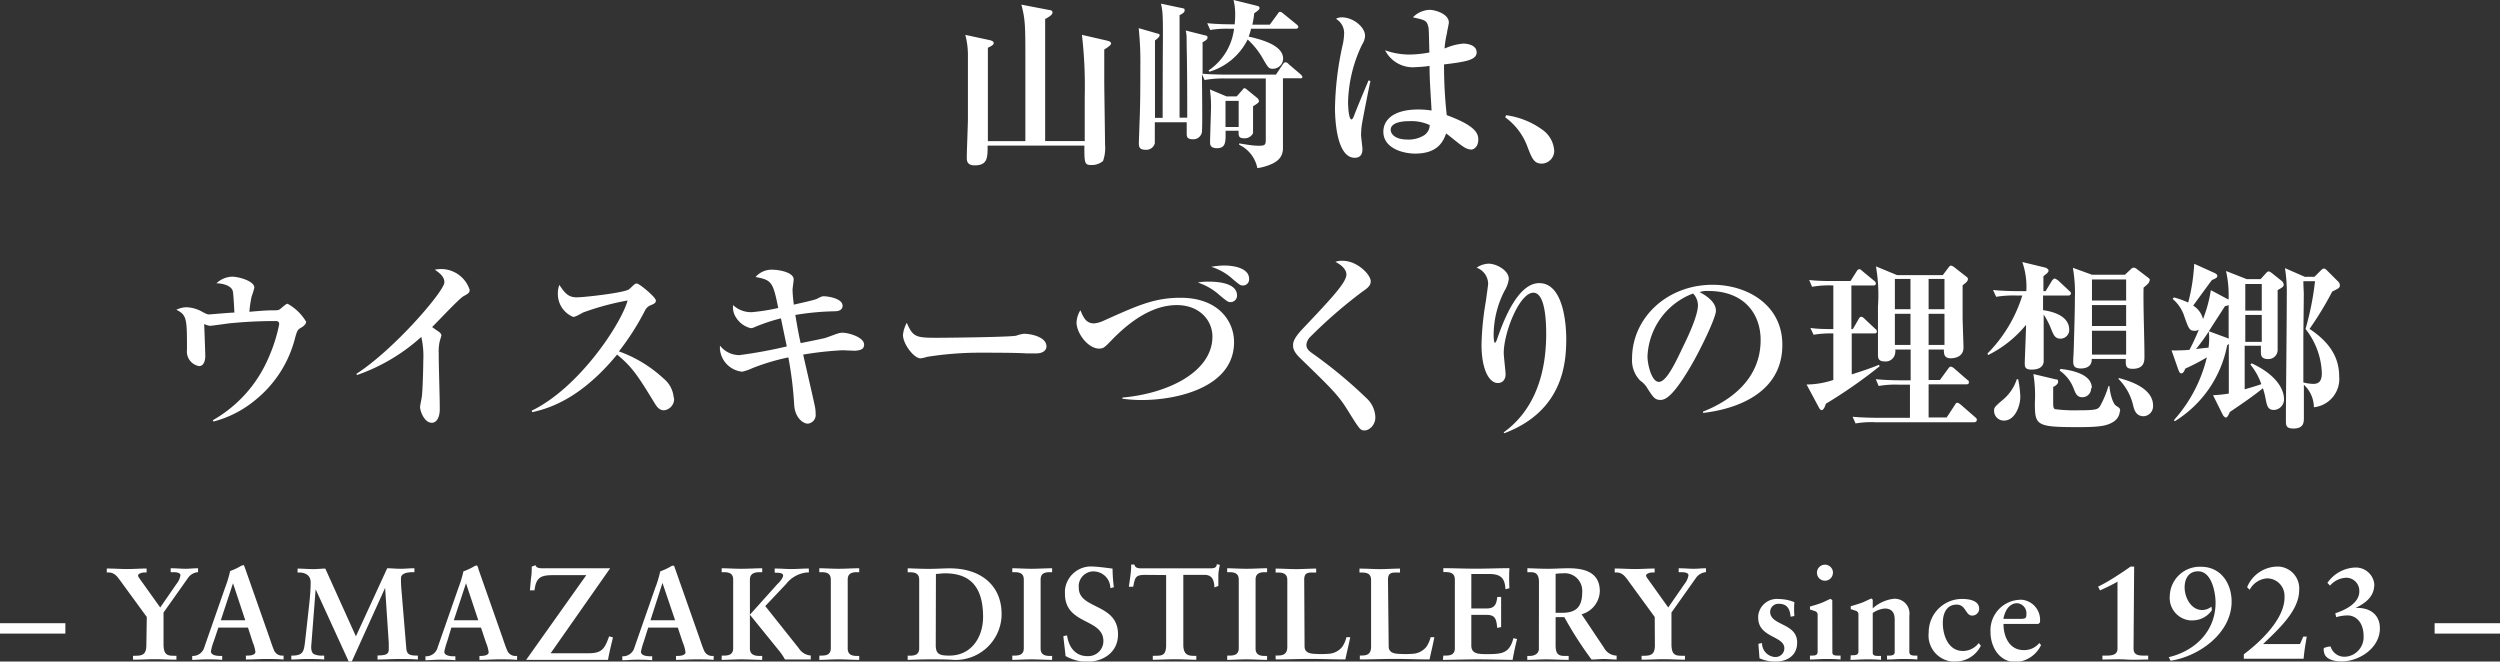
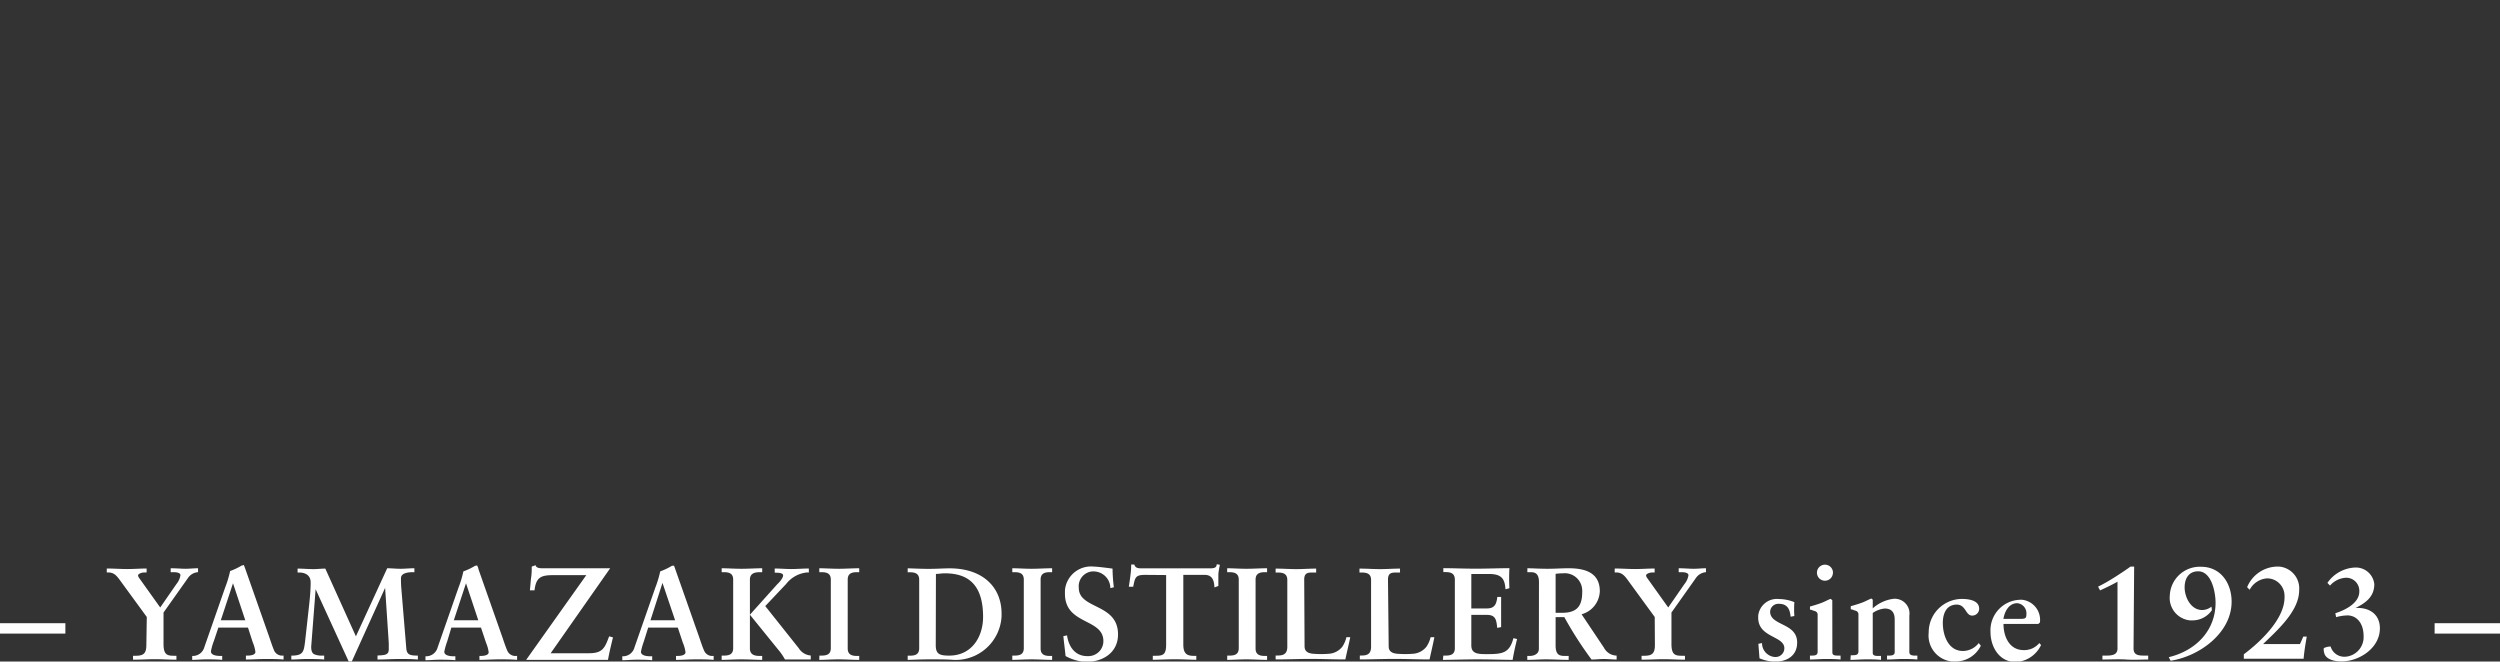
<svg xmlns="http://www.w3.org/2000/svg" viewBox="0 0 286.8 75.89">
  <rect x="0" y="0" width="286.8" height="75.89" fill="#333333" stroke="none" />
  <defs>
    <style>.cls-1{fill:#fff;}</style>
  </defs>
  <g id="レイヤー_2" data-name="レイヤー 2">
    <g id="_1" data-name="1">
      <g id="グループ_423" data-name="グループ 423">
-         <path id="パス_1787" data-name="パス 1787" class="cls-1" d="M127.46,5c0-.21-.21-.27-.46-.34L124.12,4a51.42,51.42,0,0,1,.32,7.12c0,1.37,0,1.75,0,5.06H119.9c0-2,0-11.76,0-14,.46-.25.84-.48.84-.74s-.21-.27-.46-.31L117.17.53c.46,1.72.46,2.52.46,6.38,0,1.83,0,8,0,9.28h-4.3c0-1.51,0-9,0-10.71.46-.23.67-.35.67-.54s-.23-.28-.48-.34L110.74,4a9.17,9.17,0,0,1,.3,2.44c0,2,0,5,0,7.2,0,.63-.13,3.7-.13,4.39,0,.38,0,.94.9.94,1.49,0,1.49-.88,1.49-2.27H124.4c0,1.94,0,2.23.76,2.23a2,2,0,0,0,1.38-.46,4.5,4.5,0,0,0,.23-1.89c0-1.05-.09-6.22-.09-7.39,0-2,0-2.88,0-3.51C127.31,5.29,127.46,5.12,127.46,5Zm21.48-1.87c0-.09,0-.19-.21-.34l-1.47-1.2c-.16-.13-.27-.23-.4-.23s-.19.08-.31.27l-.88,1.2h-2a9.51,9.51,0,0,0,.21-1.3c.55-.4.61-.46.61-.61s-.1-.21-.27-.25L141.51,0a6.63,6.63,0,0,1,.19,1.72,9.46,9.46,0,0,1-.06,1.07c-.57,0-1.94,0-3.15-.13l.35.78a11.5,11.5,0,0,1,2.27-.14h.46a6.74,6.74,0,0,1-2.92,4.78l.09.15a7.21,7.21,0,0,0,4.39-3.7,8.67,8.67,0,0,1,1.68,2.08c.67,1.15.73,1.28,1.21,1.28a1.18,1.18,0,0,0,1.18-1.15c0-1.22-1.49-2-3.95-2.54a7.69,7.69,0,0,0,.27-.9h5.09C148.75,3.3,148.94,3.27,148.94,3.09Zm.47,5.73c0-.13-.09-.21-.21-.34l-1.35-1.15a.59.59,0,0,0-.38-.23c-.12,0-.25.14-.33.27l-.76,1.15H140.9c-.23,0-1.68,0-2.94-.1,0-.5,0-3.54,0-3.61.29-.17.57-.31.57-.54s-.19-.23-.32-.26l-2.18-.55a4.11,4.11,0,0,1,.1,1c0,1.34.07,2.1.07,9h-.88V1.74c.33-.17.58-.31.58-.55s-.08-.2-.25-.25L133.19.42a7.22,7.22,0,0,1,.19,1.47c.07,1.64,0,2.62,0,11.63h-.88V4.64c.21-.15.53-.4.53-.59s-.15-.17-.28-.21l-2.12-.61a36.81,36.81,0,0,1,.19,4.45c0,2,0,4.48-.1,6.54,0,.31-.07,1.86-.07,2.2s0,.76.76.76a1,1,0,0,0,1.07-.74c0-.1,0-2.06,0-2.41h3.66c0,.35,0,.9,0,1.26s0,.69.75.69a1,1,0,0,0,1-.86.28.28,0,0,0,0-.13c.07-.75,0-5.44,0-6.47l.3.66A12.32,12.32,0,0,1,140.53,9h4.68v7c0,.59-.07.72-.78.72s-1.52-.15-2.27-.27v.16a3.75,3.75,0,0,1,2.08,2.67,4,4,0,0,0,.69-.13c1.85-.5,2.17-1.23,2.25-2,0-.17,0-6.91,0-8.17h1.89C149.22,9,149.41,9,149.41,8.82Zm-5,2.71a.49.49,0,0,0-.19-.34l-1.13-.92c-.15-.13-.23-.19-.34-.19s-.13.1-.23.21l-.65.73h-1.16l-1.91-.8a13.62,13.62,0,0,1,.13,1.91c0,.59-.11,3.49-.11,4.16,0,.21,0,.67.78.67,1.07,0,1-.77,1-2h1.49c0,.46-.06.86.59.86a1.06,1.06,0,0,0,1.07-.58c0-.15,0-2.75,0-3.09C144.28,11.86,144.45,11.74,144.45,11.53Zm-2.31,3h-1.51v-3h1.51ZM169.59,16c0-.82-.55-1.66-3.62-2.79a51.58,51.58,0,0,1-.31-5.82c2.6-.31,3.74-.53,3.74-1.39S168.27,5,167.87,5a6.71,6.71,0,0,0-2.15.57A11.18,11.18,0,0,1,166,3.78c0-.15.21-1,.21-1.2,0-1-1.6-1.45-2.19-1.45a2.78,2.78,0,0,0-1.93.86c1.13.25,1.51.32,1.68.8s.13.4.21,3.23a13.28,13.28,0,0,1-2.35.24,8.44,8.44,0,0,1-2.73-.49,3.57,3.57,0,0,0,3.55,1.93A13.87,13.87,0,0,0,164,7.56c0,1.64.1,2.71.23,5.12a9.86,9.86,0,0,0-1.53-.12c-2.67,0-4,1.07-4,2.56,0,1.87,2.22,2.5,3.65,2.5,2.62,0,3.23-1.43,3.55-2.31.29.19,1.62,1.32,2,1.53a1.69,1.69,0,0,0,.88.32C169,17.16,169.59,16.92,169.59,16Zm-12.37-6.7L157,9.22c-.23.56-1.41,3.34-1.64,4-.06.16-.19.48-.31.48-.36,0-.4-1.74-.4-2a16.07,16.07,0,0,1,1.61-6.59,2,2,0,0,0,.34-1c0-1-1.35-2.12-2.67-2.12a1.31,1.31,0,0,0-.67.17,1.9,1.9,0,0,1,.94,1.66,7,7,0,0,1-.12,1.11,35.82,35.82,0,0,0-.93,7.44c0,1.36.19,5.73,2.27,5.73.65,0,.88-.42.88-1,0-.23-.16-1.36-.16-1.64a9.45,9.45,0,0,1,.08-1.07c0-.17.95-5,1-5.08Zm6.8,5a1.46,1.46,0,0,1-.63,1.21,3.4,3.4,0,0,1-1.91.5c-1.58,0-1.94-.75-1.94-1.11,0-1,1.79-1,2.15-1a4.93,4.93,0,0,1,2.33.45Zm14.28,3a3.19,3.19,0,0,0-1.39-2.44,9.13,9.13,0,0,0-4.13-1.64l-.1.24a7.24,7.24,0,0,1,2.58,3.46c.48,1.22.71,1.85,1.61,1.85A1.47,1.47,0,0,0,178.3,17.22ZM35.12,36.91A5.68,5.68,0,0,0,33,34.85c-.14,0-.21.06-.82.57-.23.18-.31.18-.88.18-.27,0-.82,0-2.69.17A12.77,12.77,0,0,1,28.87,34a9,9,0,0,0,.31-1c0-.78-1.85-1.26-2.54-1.26a2.74,2.74,0,0,0-1.81.76c.49,0,1.66.17,1.87.88.07.21.15,1.64.19,2.48-.46,0-2.77.21-2.9.21s-.23,0-.75-.28a4,4,0,0,0-1.81-.54,2.62,2.62,0,0,0-1.2.29c1.22.59,1.22,1.07,1.22,4.58A1.7,1.7,0,0,0,22.83,42c.57,0,.72-.68.72-1.16,0-.27-.11-3.4-.13-3.67a2.1,2.1,0,0,0,.7.21c.08,0,1.78-.23,2.12-.28a52.94,52.94,0,0,1,5.35-.27c.15,0,.44,0,.44.36a18.05,18.05,0,0,1-1.2,3.8,15,15,0,0,1-6.42,7.22l.08.15a12.43,12.43,0,0,0,4.79-2.46,13.34,13.34,0,0,0,4.58-7.16c.25-.88.29-.94.84-1.24C34.83,37.39,35.12,37.18,35.12,36.91Zm18.76-3.66a3.45,3.45,0,0,0-4-2.31c.49.34,1.1.76,1.1,1.45,0,1-5.76,7.71-10.1,10.5l.08.13a21.45,21.45,0,0,0,7.37-4.37,9.73,9.73,0,0,1,.23,2.69c0,.9-.08,3.59-.16,4.07,0,.19-.21,1.09-.21,1.28,0,.46.48,1.81,1.34,1.81.59,0,.92-.67.92-1.56,0-1.76-.12-4.62-.12-6.4a5.35,5.35,0,0,1,.1-1.32c0-.06.21-.69.21-.75s-.08-.26-.23-.36-.57-.4-.84-.59c.57-.55,3.09-3.25,3.59-3.53S53.88,33.61,53.88,33.25ZM77.29,45.62a3.17,3.17,0,0,0-1.17-2.2A14.83,14.83,0,0,0,71,40.31a29,29,0,0,0,3-4.7,1.25,1.25,0,0,1,.74-.63c.4-.18.5-.27.5-.5,0-.4-1.91-1.95-2.16-1.95a.4.4,0,0,0-.28.08c-.1.07-.52.49-.63.57-.46.4-5.14.93-6,.93s-1.3-.34-2-1.43A2.91,2.91,0,0,0,64,33.81a2.83,2.83,0,0,0,1.74,2.54c.17,0,.27,0,1.15-.5A30.8,30.8,0,0,1,72,34.47c-.73,2.66-5.54,10-11,12.64l.05.17c3.94-.8,7.16-3.47,9.74-6.6,1.79,1.45,2.48,2.59,4.31,5.57.23.38.52.82,1.07.82a1.3,1.3,0,0,0,1.16-1.4Zm21.84-6.09c0-.84-1.76-1.36-2.48-1.36a1.42,1.42,0,0,0-.5.08c-.23.06-1.26.46-1.51.53s-2.35.5-2.79.58c-.15-.65-.3-1.36-.61-3.23a30.86,30.86,0,0,1,4.49-.42c.17,0,.93,0,.93-.63,0-.88-1.79-1.09-2.08-1.09s-.3,0-.86.29c-.38.17-1.77.46-2.65.67a16,16,0,0,1-.15-1.7c0-.16.13-1,.13-1.2,0-.8-1.64-1.11-2.48-1.11a2.41,2.41,0,0,0-1.89.84c1.85.34,2,.57,2.6,3.55a22.35,22.35,0,0,1-3,.48A3,3,0,0,1,84.1,35a2.12,2.12,0,0,0,.33,1.41,2.75,2.75,0,0,0,1.7,1.24,1.22,1.22,0,0,0,.46-.13,20.44,20.44,0,0,1,3-1c.37,1.79.48,2.31.67,3.22a53.11,53.11,0,0,1-5.44,1,2.82,2.82,0,0,1-2.23-1.1c0,.14,0,.27,0,.4a2.85,2.85,0,0,0,2.56,2.6,6.09,6.09,0,0,0,1.2-.42A25.24,25.24,0,0,1,90.44,41a42.05,42.05,0,0,1,.67,5.48c.1,1.43,1,2.12,1.56,2.12a1,1,0,0,0,.9-1.12h0a4.05,4.05,0,0,0-.1-.92c-.17-.84-1.12-4.94-1.33-5.88a38.33,38.33,0,0,1,4.52-.5l1.47.06C98.5,40.18,99.13,40.18,99.13,39.53Zm20.92.21c0-1.09-1.77-1.45-2.6-1.45a4,4,0,0,0-.84.21c-.5.17-7.86.25-9.16.25-2.35,0-2.73-.08-3.42-1.72a3.59,3.59,0,0,0-.44,1.39c0,1.07,1.28,2.69,2,2.69a3.72,3.72,0,0,0,.75-.17,38.65,38.65,0,0,1,5.88-.48c1.52,0,4.31,0,5.53.08.08,0,.61,0,1,0C119.5,40.58,120.05,40.27,120.05,39.74ZM143.3,32c0-1.16-1.53-1.54-2.9-1.54a8.8,8.8,0,0,0-1.45.15,6.43,6.43,0,0,1,2.54,1.47c.74.61.82.67,1.07.67a.7.7,0,0,0,.74-.68Zm-1.39,1.89c0-1.58-2.71-1.58-3.3-1.58a6.08,6.08,0,0,0-1.2.1,7,7,0,0,1,2.5,1.45c.86.73,1,.8,1.24.8a.74.74,0,0,0,.76-.72v0Zm-.34,5.33c0-2.31-1.74-5.06-6.13-5.06-3,0-4.89.86-8.92,2.67a3.26,3.26,0,0,1-1,.27c-.93,0-1.22-.67-1.58-1.51a3,3,0,0,0-.44,1.4c0,1.22,1.3,3,2.6,3,.5,0,.65-.17,1.39-.93C129.56,36.91,132.16,35,135,35c2.64,0,4.09,1.78,4.09,3.61,0,4-5,6.53-10.33,7v.13a16.15,16.15,0,0,0,2.2.15C135,45.9,141.57,44.45,141.57,39.26Zm16.21,8.63a3.11,3.11,0,0,0-.92-2.08,53.46,53.46,0,0,0-6.3-5.23c-.52-.36-.69-.61-.69-1a1.46,1.46,0,0,1,.44-.89,55.05,55.05,0,0,1,5.94-5.16c.48-.34,1-.65,1-1.22,0-.78-1.58-2.35-3.19-2.35a2.07,2.07,0,0,0-.86.12c.33.17,1.26.7,1.26,1.45,0,.93-1.79,2.82-5.17,6.39-.9,1-.95,1.42-.95,1.76s.11.76.82,1.45c3.55,3.44,4.35,4.22,5.4,5.9,1.45,2.33,1.49,2.39,2,2.39S157.78,48.77,157.78,47.89Zm14.8,1.85c6.75-2.56,7.1-8.07,7.1-10.82,0-.54,0-6.4-3.1-6.4-2.48,0-4.12,4.37-4.81,6.36-.07.21-.17.48-.28.48s-.14-.69-.14-.88a11.16,11.16,0,0,1,1.24-5.06,3.43,3.43,0,0,0,.5-1.38c0-1-1.45-1.75-2.29-1.75a2.52,2.52,0,0,0-1.4.46,2,2,0,0,1,1.32,1.81c0,.15-.08.73-.27,2.08a32.68,32.68,0,0,0-.49,4.93c0,2.92.9,4.41,1.87,4.41.55,0,.89-.4.89-1,0-.35-.21-2.05-.21-2.45,0-2.33,1.8-6.91,3.4-6.91,1.36,0,1.47,3.3,1.47,4.72,0,5.63-2,9.24-4.88,11.3Zm31.89-10.17c0-4.49-3.95-6.86-8-6.86-5.25,0-9.24,3.82-9.24,8.46a3.32,3.32,0,0,0,.94,2.54,2.65,2.65,0,0,1,.82.88c.65,1,.84,1.33,1.51,1.33s1.54-.7,3.15-3.34c1.37-2.23,3.2-6.11,3.2-6.87,0-.27,0-1.18-1.87-2.16a2.63,2.63,0,0,1,1-.13c4.07,0,6,2.58,6,5.63,0,4.53-3.53,7-6.61,8.21l0,.15C197.08,47.18,204.47,46.13,204.47,39.57ZM194.79,35c0,1.24-1.22,3.78-1.73,4.81-.86,1.82-1.89,4-2.75,4S189,41.76,189,40.9a8.06,8.06,0,0,1,5.23-7.23A2,2,0,0,1,194.79,35Zm32,13.16c0-.12-.08-.2-.21-.31l-1.62-1.41c-.08-.06-.27-.23-.4-.23s-.16,0-.31.27l-.93,1.41h-2.07v-3.8h4.3c.13,0,.32,0,.32-.23s-.1-.21-.21-.31l-1.47-1.28a.84.84,0,0,0-.38-.21c-.13,0-.21.08-.34.27l-.92,1.26h-1.3V40.1H223c0,.44,0,1,.78,1s1.47-.36,1.47-1.21c0-.5-.1-3-.1-3.52,0-1.79,0-2.9,0-3.64.27-.21.61-.44.61-.71a.31.31,0,0,0-.17-.27l-1.43-1.12a.75.75,0,0,0-.35-.16c-.1,0-.17.08-.3.25l-.63.84h-5.25l-2.42-1a19.18,19.18,0,0,1,.23,4.6c0,.78,0,4.64,0,5.5,0,.32,0,.8.73.8a1.1,1.1,0,0,0,1.25-1,.87.87,0,0,0,0-.36h1.77v3.53h-1c-.23,0-1.72,0-3-.13l.33.78a10.79,10.79,0,0,1,2.27-.15h1.32v3.8h-3.58c-.24,0-1.7,0-3-.12l.34.77a10.16,10.16,0,0,1,2.27-.14h11.27C226.6,48.44,226.77,48.39,226.77,48.2Zm-3.72-12.69h-1.82V32h1.82Zm-3.9,0h-1.79V32h1.79Zm3.9,4.1h-1.82V36h1.82Zm-3.9,0h-1.79V36h1.79Zm-3.53,2.45-.09-.17c-.5.21-1.2.49-3.12,1.1V38.25H215c.1,0,.31,0,.31-.21s-.06-.21-.21-.34l-1.2-1.13c-.08-.08-.23-.23-.38-.23s-.25.17-.29.25l-.67,1.16h-.17v-5h2.5c.1,0,.31,0,.31-.23a.47.47,0,0,0-.21-.32l-1.3-1.07c-.21-.19-.27-.25-.4-.25s-.27.19-.31.27l-.69,1.09h-1.74c-1,0-2,0-3-.12l.33.78a11.08,11.08,0,0,1,2.44-.15v5c-.88,0-1.75,0-2.63-.13l.36.78a12.32,12.32,0,0,1,2.27-.15v5.34a10,10,0,0,1-3.07.52l1.43,2.67c.08.14.17.27.31.27s.34-.25.47-.73a56.41,56.41,0,0,0,6.13-4.27Zm31-9.85c0-.16-.12-.25-.25-.35l-1.22-.93a.73.73,0,0,0-.37-.19.52.52,0,0,0-.36.19l-.67.63H240l-2.2-.8a16.87,16.87,0,0,1,.23,3.55c0,1.47-.06,3.21-.13,5.78,0,.19-.06,1.11-.06,1.32,0,.46,0,.9.88.9.17,0,1.3,0,1.24-1.09h3.91c0,.71-.06,1.13.78,1.13,1.36,0,1.36-.9,1.36-1.41,0-2.2-.15-5.71-.1-7.9.49-.42.68-.56.68-.84Zm-2.73,5.23h-3.92V35h3.92Zm0-2.92h-3.92V32.06h3.92Zm0,6.2h-3.92V37.94h3.92ZM247,46.53c0-2.12-3-2.91-3.95-3.17l0,.13a6.29,6.29,0,0,1,1.66,3c.11.44.29,1.26,1.2,1.26A1.14,1.14,0,0,0,247,46.63s0-.07,0-.11Zm-9.41-12.86c0-.12-.06-.16-.21-.31l-1.26-1.18a1.74,1.74,0,0,0-.4-.23c-.12,0-.31.23-.33.27l-.72,1.18h-.25c0-.57,0-1.62,0-1.72.59-.42.59-.55.59-.65s-.19-.28-.33-.32L232,30.06a8.62,8.62,0,0,1,.46,3.34h-.82c-.23,0-1.72,0-3-.13l.36.78a12.32,12.32,0,0,1,2.27-.15H232a16.33,16.33,0,0,1-4,6.66l.08.17a13.11,13.11,0,0,0,4.35-3.47c0,.63-.15,4.05-.15,4.45s.07.69.78.69,1.3-.21,1.39-.88c0-.19,0-4.58,0-5.44a9.16,9.16,0,0,1,.93,1.85c.21.48.38.92,1,.92a1,1,0,0,0,1-.94v-.08c0-1.62-1.94-2.1-3-2.25V33.9h2.86C237.4,33.9,237.56,33.88,237.56,33.67Zm2.38,10.82c0-1.75-2.86-2.08-3.59-2.17l-.1.19a4.41,4.41,0,0,1,1.61,2.06c.21.55.38,1,1,1a1,1,0,0,0,1-1Zm3.25,2.69c0-.3,0-.34-.46-.63S242,44.74,242,44.3h-.12a11.59,11.59,0,0,1-.95,2.27c-.25.4-.44.5-2.6.5a17.16,17.16,0,0,1-2.58-.13c-.21-.1-.21-.34-.21-.92s0-1.28,0-1.62c.19-.1.57-.32.57-.61s-.15-.25-.27-.27l-2.57-.61a15.2,15.2,0,0,1,.17,3.3c0,2.62.15,2.79,5.06,2.79,2.59,0,3.26-.19,3.95-.61A1.56,1.56,0,0,0,243.19,47.18ZM231.77,45.5a11.91,11.91,0,0,0-.25-2h-.15a5.18,5.18,0,0,1-1.49,2.27c-1.12.94-1.12,1-1.12,1.39a1.12,1.12,0,0,0,1.11,1.09h0C231.14,48.27,231.77,46.61,231.77,45.5Zm27.7-12.92v3.05h-1.89V32.58Zm0,3.55v3.09h-1.89V36.13Zm-5.84-2.84a15.83,15.83,0,0,1-.9,3.32,2.51,2.51,0,0,0-1.13-1.55c.31-.42,1.8-2.48,2.16-2.94.42-.17.61-.27.61-.46s-.17-.28-.44-.4l-2.21-1a21.59,21.59,0,0,1-.69,4.45,9.73,9.73,0,0,0-1.64-.59l-.15.17a4.35,4.35,0,0,1,1.37,2.08c.48,1.35.57,1.58,1.17,1.58a.85.85,0,0,0,.47-.13c-.32.79-.68,1.56-1.07,2.31a11.66,11.66,0,0,1-1.18.06,6.48,6.48,0,0,1-.88,0l.77,2.2c.11.28.17.44.36.44s.32-.21.44-.54A25.25,25.25,0,0,0,253.17,41a16.57,16.57,0,0,1-3.78,7.2l.11.12a13.12,13.12,0,0,0,6-8.71l.19-.15c0,2.14,0,2.58,0,5.69a15.64,15.64,0,0,1-1.81.19L255,47.59c.08.16.25.31.36.31s.27-.19.44-.63c.92-.63,2.48-1.66,3.8-2.73a9.17,9.17,0,0,1,.27,1c.19,1,.27,1.49,1,1.49a1.21,1.21,0,0,0,1.15-1.28c0-.5-.23-2.44-3.7-4.07l-.16.14a7.23,7.23,0,0,1,1.26,2.25c-.63.23-1.39.44-1.91.59v-5h1.86c0,.23,0,.63,0,.72,0,.31,0,.81.82.81a1.05,1.05,0,0,0,1.1-1,.57.57,0,0,0,0-.13c0-.46,0-2.73,0-3.25,0-.82,0-1.68,0-3.53.49-.28.7-.38.7-.63a.69.69,0,0,0-.32-.49l-1.05-.84c-.15-.1-.25-.18-.36-.18s-.19.08-.29.18l-.63.7h-1.6l-2.37-.93a12.49,12.49,0,0,1,.29,3.28Zm2.06,5.57a.53.53,0,0,0-.17-.08L253.4,38c.5-.8,1.34-2.08,1.85-2.88a2.21,2.21,0,0,0,.42-.12c0,.56,0,3.1,0,3.61Zm8.73-7.1-2.29-1a16.82,16.82,0,0,1,.21,3c0,3-.08,10.21-.1,13.57,0,.15,0,.82,0,.94,0,.5,0,.89.86.89,1.2,0,1.2-.72,1.2-1.24s0-3.26,0-3.78a3.56,3.56,0,0,1,1.15,2.58,3.26,3.26,0,0,0,2.9-3.55c0-2.16-1.09-3.91-3.4-5.44a36.7,36.7,0,0,0,2.6-4.28c.72-.36.88-.42.88-.72a.68.68,0,0,0-.27-.5l-1.17-1.17c-.13-.13-.26-.25-.38-.25s-.23.08-.36.21l-.73.73Zm1.16.5a33,33,0,0,1-1.09,5.48,8.57,8.57,0,0,1,1.87,5.06c0,1-.4,1.24-1,1.24a4.74,4.74,0,0,1-1.12-.17c0-1.47,0-3.4,0-4.89,0-.76.05-4.45.05-5.29,0-.17-.05-1-.05-1.43ZM253.38,38a6.66,6.66,0,0,1,.06.76,8.47,8.47,0,0,1-.08,1.13c-.3,0-1.24.13-1.43.15a22.61,22.61,0,0,0,1.45-2Z" />
        <path id="パス_1818" data-name="パス 1818" class="cls-1" d="M0,72.69H7.5v-1.2H0ZM16.79,74c0,1-.36,1.23-1.25,1.23h-.28v.45c.88,0,1.78-.06,2.53-.06s1.56.06,2.45.06v-.45H20c-.79,0-1.24-.08-1.24-1.35V70.27l2.79-3.94a1.51,1.51,0,0,1,1.17-.69v-.45c-.47,0-1,.06-1.43.06s-1.14-.06-1.71-.06v.45h.27c.21,0,.85,0,.85.36a2.11,2.11,0,0,1-.46,1l-1.86,2.69-2.27-3.18c-.09-.14-.27-.33-.27-.5s.38-.34.78-.34h.2v-.45c-.72,0-1.44.06-2.22.06s-1.54-.06-2.35-.06v.45h.15c.7,0,1,.39,1.44,1l3,4.11Zm8.26-2h3.4L29,73.7a4.14,4.14,0,0,1,.3,1.08c0,.37-.58.43-.93.43h-.16v.45c.76,0,1.51-.06,2.25-.06s1.39,0,2.07.06v-.45h-.09a1,1,0,0,1-1-.6c-.19-.45-.37-1-.55-1.53l-2.76-7.85c-.05-.12-.09-.25-.14-.37s-.06,0-.11,0l-.12,0a7.71,7.71,0,0,1-1.36.65,12.41,12.41,0,0,1-.56,1.86l-2.4,6.88a1.36,1.36,0,0,1-1.3,1h-.09v.45c.54,0,1.08-.06,1.62-.06s1.21,0,1.82.06v-.45h-.17c-.5,0-1.12-.08-1.12-.53a6,6,0,0,1,.33-1.17Zm3.09-.84H25.33l1.4-4.25h0Zm9.18-5.93c-.45,0-.9.06-1.35.06-.62,0-1.22-.06-1.83-.06v.45h.19c.66,0,1.31.29,1.31,1.13s-.08,1.76-.18,2.64L35,73.58c-.14,1.08-.18,1.59-1.37,1.63h-.21v.45c.59,0,1.19-.06,1.77-.06s1.37,0,2,.06v-.45h-.18a2.15,2.15,0,0,1-1-.17c-.2-.13-.31-.37-.31-.85l.51-6.59h0L40,75.88h.36l3.82-8.44h0l.42,6.33c0,.39,0,.55,0,.73,0,.66-.51.66-1.29.7v.46c.82,0,1.65-.06,2.47-.06s1.46,0,2.16.06v-.45c-.9,0-1.27-.09-1.33-.84l-.57-6.87A11.5,11.5,0,0,1,46,66.33c0-.66,1-.69,1.4-.69h.14v-.45c-.53,0-1.07.06-1.59.06s-1.08-.06-1.53-.06L40.83,73ZM51.78,72h3.4l.58,1.74a4.14,4.14,0,0,1,.3,1.08c0,.37-.58.43-.93.43H55v.45c.76,0,1.51-.06,2.25-.06s1.39,0,2.07.06v-.45H59.2a1,1,0,0,1-1-.6c-.2-.45-.38-1-.56-1.53l-2.76-7.85c0-.12-.08-.25-.13-.37s-.06,0-.11,0l-.12,0a7.71,7.71,0,0,1-1.36.65,12.41,12.41,0,0,1-.56,1.86l-2.4,6.88a1.36,1.36,0,0,1-1.3,1h-.09v.45c.54,0,1.08-.06,1.62-.06s1.21,0,1.81.06v-.45H52.1c-.5,0-1.13-.08-1.13-.53a7.81,7.81,0,0,1,.33-1.17Zm3.09-.84H52.06l1.4-4.25h0Zm5.49,4.54h9.39c.15-.87.37-1.73.57-2.58L69.88,73c-.51,1.4-.79,1.94-2.34,1.94H63.17L70,65.19H62.52c-.3,0-1,.07-1.08-.35L61,65c0,.39,0,.78-.06,1.19s-.09,1-.15,1.53h.53c.18-1.53.76-1.74,2.2-1.74h3.74Zm14-3.7h3.4l.58,1.74a4.14,4.14,0,0,1,.3,1.08c0,.37-.58.43-.93.43h-.16v.45c.76,0,1.51-.06,2.25-.06s1.39,0,2.07.06v-.45h-.09a1,1,0,0,1-1-.6c-.2-.45-.38-1-.56-1.53l-2.76-7.85-.13-.37s-.06,0-.11,0l-.12,0a7.71,7.71,0,0,1-1.36.65,12.41,12.41,0,0,1-.56,1.86l-2.4,6.88a1.36,1.36,0,0,1-1.3,1h-.09v.45c.54,0,1.08-.06,1.62-.06s1.21,0,1.81.06v-.45h-.16c-.5,0-1.13-.08-1.13-.53a7.81,7.81,0,0,1,.33-1.17Zm3.09-.84H74.62L76,66.87h0Zm5.34,4.54c.6,0,1.5-.06,2.26-.06s1.77.06,2.39.06v-.45h-.18c-.45,0-1.23,0-1.23-.86V66.49c0-.84.78-.85,1.23-.85h.18v-.45c-.62,0-1.58.06-2.39.06s-1.66-.06-2.26-.06v.45H83c.54,0,1.11.07,1.11.85v7.87c0,.78-.57.85-1.11.85h-.21Zm6.09-10H89c.2,0,.84,0,.84.31s-.46.83-.66,1l-3.15,3.51,3.24,4a6.69,6.69,0,0,1,.78,1.13c.48,0,1,0,1.43,0s1,0,1.53,0v-.45a1.77,1.77,0,0,1-1.37-.83l-3.85-4.84L90.18,67a3.46,3.46,0,0,1,2.42-1.33h.19v-.45c-.67,0-1.33.06-2,.06s-1.27-.06-1.92-.06Zm5.11,10c.59,0,1.47-.06,2.21-.06s1.65.06,2.37.06v-.45h-.21c-.54,0-1.11-.08-1.11-.86V66.49c0-.78.57-.85,1.11-.85h.21v-.45c-.7,0-1.6.06-2.36.06s-1.63-.06-2.22-.06v.45h.21c.54,0,1.11.07,1.11.85v7.87c0,.78-.57.85-1.11.85H94Zm13.38-9.86c.33,0,.68-.07,1-.07,2.4,0,4.41,1,4.41,5,0,2.31-1.32,4.44-3.87,4.44-1.08,0-1.56-.14-1.56-1.19Zm-3.24,9.86c.39,0,1.46-.06,2.48-.06s2.07,0,2.73.06a5.28,5.28,0,0,0,5.56-5c0-.1,0-.2,0-.3,0-3.13-2.26-5.2-5.95-5.2-.65,0-1.46.06-2.42.06s-2-.06-2.4-.06v.45h.21c.54,0,1.11.08,1.11.86v7.86c0,.78-.57.85-1.11.85h-.21Zm12,0c.58,0,1.47-.06,2.2-.06s1.65.06,2.37.06v-.45h-.21c-.54,0-1.11-.08-1.11-.86V66.49c0-.78.57-.85,1.11-.85h.21v-.45c-.7,0-1.6.06-2.35.06s-1.64-.06-2.22-.06v.45h.21c.54,0,1.11.07,1.11.85v7.87c0,.78-.57.85-1.11.85h-.21Zm11.65-8.33a19.07,19.07,0,0,1-.15-2.14c-.46-.06-1.74-.23-2.16-.23a3,3,0,0,0-3.3,2.71c0,.13,0,.27,0,.4,0,3.61,4.41,2.79,4.41,5.44a1.72,1.72,0,0,1-1.7,1.72h-.15c-1.42,0-2.14-1.11-2.32-2.38l-.42.09c.07.76.18,1.51.25,2.28a5.3,5.3,0,0,0,2.39.67c1.92,0,3.63-1.08,3.63-3.15,0-3.6-4.5-2.85-4.5-5.34a1.7,1.7,0,0,1,1.49-1.88,1.38,1.38,0,0,1,.35,0,1.93,1.93,0,0,1,1.78,1.91Zm6-1.4v8c0,1.19-.42,1.26-1.24,1.26h-.29v.46c.59,0,1.64-.06,2.54-.06s1.86.06,2.45.06v-.45H137c-.72,0-1.25-.14-1.25-1.29v-8h2.46c1,0,1.08.88,1.11,1.44l.45-.17c0-.4,0-.81,0-1.21s.1-.81.17-1.22l-.36-.06c0,.45-.4.47-.81.47h-7.74c-.41,0-.78,0-.9-.44h-.36a9.07,9.07,0,0,1-.09,1.28c-.05.43-.12.85-.18,1.27H130c.22-1.1.27-1.36,1.39-1.36Zm7,9.73c.59,0,1.47-.06,2.2-.06s1.66.06,2.38.06v-.45h-.21c-.54,0-1.11-.08-1.11-.85V66.5c0-.78.57-.86,1.11-.86h.21v-.45c-.7,0-1.6.06-2.36.06s-1.63-.06-2.22-.06v.45H141c.54,0,1.11.08,1.11.86v7.86c0,.78-.57.85-1.11.85h-.21Zm8.84-9.21c0-.8.45-.81,1-.81h.37v-.45c-.76,0-1.51.06-2.28.06s-1.57-.06-2.37-.06v.45h.21c.54,0,1.13.07,1.13.85V74.2c0,.93-.59,1-1.13,1h-.21v.45c1.32,0,2.64-.06,4-.06s2.64.06,4,.06c.18-.86.39-1.7.56-2.55h-.44a3.33,3.33,0,0,1-.46,1.08,2.15,2.15,0,0,1-1.44.81,10.92,10.92,0,0,1-2,0c-.48-.06-.9-.24-.9-.84Zm9.61,0c0-.8.45-.81,1-.81h.38v-.45c-.77,0-1.52.06-2.28.06s-1.58-.06-2.37-.06v.45h.21c.54,0,1.12.07,1.12.85V74.2c0,.93-.58,1-1.12,1H156v.45c1.32,0,2.64-.06,4-.06s2.64.06,4,.06c.18-.86.39-1.7.55-2.55h-.43a3.35,3.35,0,0,1-.47,1.08,2.15,2.15,0,0,1-1.44.81,10.9,10.9,0,0,1-2,0c-.48-.06-.9-.24-.9-.84Zm6.3,9.21c.86,0,2.64-.06,4-.06s3.08.06,4,.06c.13-.8.31-1.59.51-2.39l-.42-.1c-.45,1.71-1.25,1.83-3,1.83-1,0-1.83,0-1.83-1v-3.5h1.8c1,0,1.08.59,1.17,1.49l.45-.09c0-.57,0-1.14,0-1.71s0-1.17,0-1.75h-.44c-.09.81-.29,1.32-1.19,1.32h-1.79V65.85h2.09c1.57,0,1.75.78,1.83,1.75l.45-.12a22.1,22.1,0,0,1,0-2.3c-1,0-2.58.06-3.84.06s-2.82-.06-3.74-.06v.45h.21c.54,0,1.11.08,1.11.86v7.87c0,.78-.57.85-1.11.85h-.21Zm12.93-9.87a6.22,6.22,0,0,1,.86-.06,2,2,0,0,1,2.19,1.89,1.5,1.5,0,0,1,0,.3c0,1.77-.81,2.34-2.31,2.34h-.74Zm-1.92,8.61c0,.55-.51.81-1.06.81h-.27v.45c.75,0,1.45-.06,2.17-.06s1.73.06,2.58.06v-.45h-.27c-.69,0-1.23,0-1.23-1.2V70.8h1a42.68,42.68,0,0,0,3.12,4.86c.47,0,.95-.06,1.41-.06s1,.06,1.47.06v-.45a1.67,1.67,0,0,1-1.45-.9l-2.57-3.84a2.84,2.84,0,0,0,2.09-2.64c0-2.13-1.68-2.64-3.57-2.64-.8,0-1.52.06-2.42.06s-1.84-.06-2.32-.06v.45h.27c.46,0,1.06,0,1.06,1.14ZM189.85,74c0,1-.36,1.23-1.24,1.23h-.29v.45c.89,0,1.79-.06,2.54-.06s1.56.06,2.44.06v-.45H193c-.8,0-1.25-.08-1.25-1.35V70.27l2.79-3.94a1.54,1.54,0,0,1,1.17-.69v-.45c-.46,0-.94.06-1.42.06s-1.14-.06-1.71-.06v.45h.27c.21,0,.85,0,.85.36a2.11,2.11,0,0,1-.46,1l-1.86,2.69-2.27-3.18c-.09-.14-.27-.33-.27-.5s.38-.34.78-.34h.2v-.45c-.72,0-1.44.06-2.22.06s-1.55-.06-2.36-.06v.45h.15c.7,0,1,.39,1.44,1l3,4.11Zm16-3.33a10.55,10.55,0,0,1,0-1.59,4.86,4.86,0,0,0-1.77-.36,2.16,2.16,0,0,0-2.38,1.93c0,.07,0,.14,0,.21,0,2.31,3,2.07,3,3.51a1,1,0,0,1-1,1h-.1a1.59,1.59,0,0,1-1.46-1.6l-.42.09.13,1.66a4.9,4.9,0,0,0,1.77.39c1.24,0,2.55-.58,2.55-2.2,0-2.28-3.1-1.9-3.1-3.54a.94.94,0,0,1,1-.9h0c1,0,1.27.64,1.35,1.48Zm4.35-1.82L210,68.7c-.33.13-.69.33-1,.45s-.9.31-1.36.43v.36c.18,0,.34.11.52.15s.36.18.36.42v4.25c0,.45-.34.45-.78.45h-.1v.45c.59,0,1.19-.06,1.8-.06s1.14,0,1.71.06v-.45h-.22c-.38,0-.72,0-.72-.36Zm.08-3.15a.92.92,0,1,0-.93.92h0a.91.91,0,0,0,.92-.9Zm2,10c.58,0,1.18-.06,1.8-.06s1.14,0,1.71.06v-.45h-.23c-.37,0-.72,0-.72-.36V70.32a2.9,2.9,0,0,1,1.38-.51c.68,0,1.14.34,1.14,1.26v3.75c0,.39-.43.39-.73.39h-.15v.45c.6,0,1.18-.06,1.78-.06s1.13,0,1.7.06v-.45h-.18c-.36,0-.74,0-.74-.42V70.63a1.69,1.69,0,0,0-1.86-1.93,4.41,4.41,0,0,0-2.34,1.09v-1l-.16-.13c-.33.13-.69.33-1,.45s-.9.31-1.36.43v.36c.18,0,.34.11.52.15s.36.18.36.42v4.25c0,.45-.34.45-.78.45h-.1ZM227,73.77a2.3,2.3,0,0,1-1.81.91c-1.67,0-2.31-1.77-2.31-3.21,0-1.24.52-2.11,1.59-2.11s1,1.26,1.77,1.26a.79.79,0,0,0,.81-.78v0c0-.89-1-1.13-2-1.13a3.83,3.83,0,0,0-3.79,3.85,3,3,0,0,0,2.68,3.33,2.46,2.46,0,0,0,.47,0,3.24,3.24,0,0,0,2.83-1.81Zm6.95,0a2.24,2.24,0,0,1-1.79.81c-1.62,0-2.32-1.51-2.32-3h4l.18-.17a2.32,2.32,0,0,0-2-2.6,2.17,2.17,0,0,0-.36,0,3.5,3.5,0,0,0-3.31,3.69v0c0,1.71,1,3.45,2.91,3.45A3.4,3.4,0,0,0,234.15,74ZM229.83,71c.16-.93.67-1.8,1.59-1.8a1.16,1.16,0,0,1,1.05,1.24c0,.54-.12.56-.93.56Zm15-6h-.42c-.39.29-1,.7-1.72,1.16s-1.38.84-2,1.14l.23.43c.68-.31,1.43-.67,2-1V74.4c0,.79-.73.81-1.4.81h-.33v.45c.92,0,1.82-.06,2.73,0s1.68,0,2.52,0v-.45h-.33c-.72,0-1.35,0-1.35-.83Zm8.87,4.59a1.7,1.7,0,0,1-1.08.39c-1.25,0-2-1.42-2-2.6,0-1,.47-1.84,1.55-1.84,1.57,0,2,2.47,2,3.6,0,3.25-2.33,5.53-5.37,6.25l.21.41c3.28-.5,7-3.17,7-6.78,0-2.09-1.23-4-3.51-4a3.44,3.44,0,0,0-3.58,3.3h0a2.59,2.59,0,0,0,2.31,2.85l.24,0A2.71,2.71,0,0,0,253.75,70Zm4.38-1.93a2.46,2.46,0,0,1,2-1.31,2,2,0,0,1,2,2,1.34,1.34,0,0,1,0,.2c0,2.49-2.82,5.13-4.67,6.51v.51h6.86c.07-.86.22-1.7.36-2.54h-.4c-.12.3-.26.6-.38.86h-4.23c1.55-1.52,4.14-3.75,4.14-6.17a2.51,2.51,0,0,0-2.3-2.72h-.32a3.81,3.81,0,0,0-3.35,2.36ZM268,70.8a5.17,5.17,0,0,1,1.29-.2c1.07,0,1.86.9,1.86,2.35a2.25,2.25,0,0,1-2.1,2.39H269a1.63,1.63,0,0,1-1.63-1.17,1.68,1.68,0,0,0-.63.12c-.08,0-.17.09-.17.15a1.78,1.78,0,0,0,.11.61c.27.65,1.23.83,1.92.83,2.05,0,4.42-1.53,4.42-3.8,0-1.67-1.29-2.43-2.8-2.33v0c1.17-.58,2.16-1.29,2.16-2.74a2.13,2.13,0,0,0-2.27-1.9A4.06,4.06,0,0,0,267,66.87l.3.31a2.6,2.6,0,0,1,1.8-.9,1.5,1.5,0,0,1,1.56,1.44v.14c0,1.29-1.52,2.1-2.75,2.49Zm11.3,1.89h7.5v-1.2h-7.5Z" />
      </g>
    </g>
  </g>
</svg>